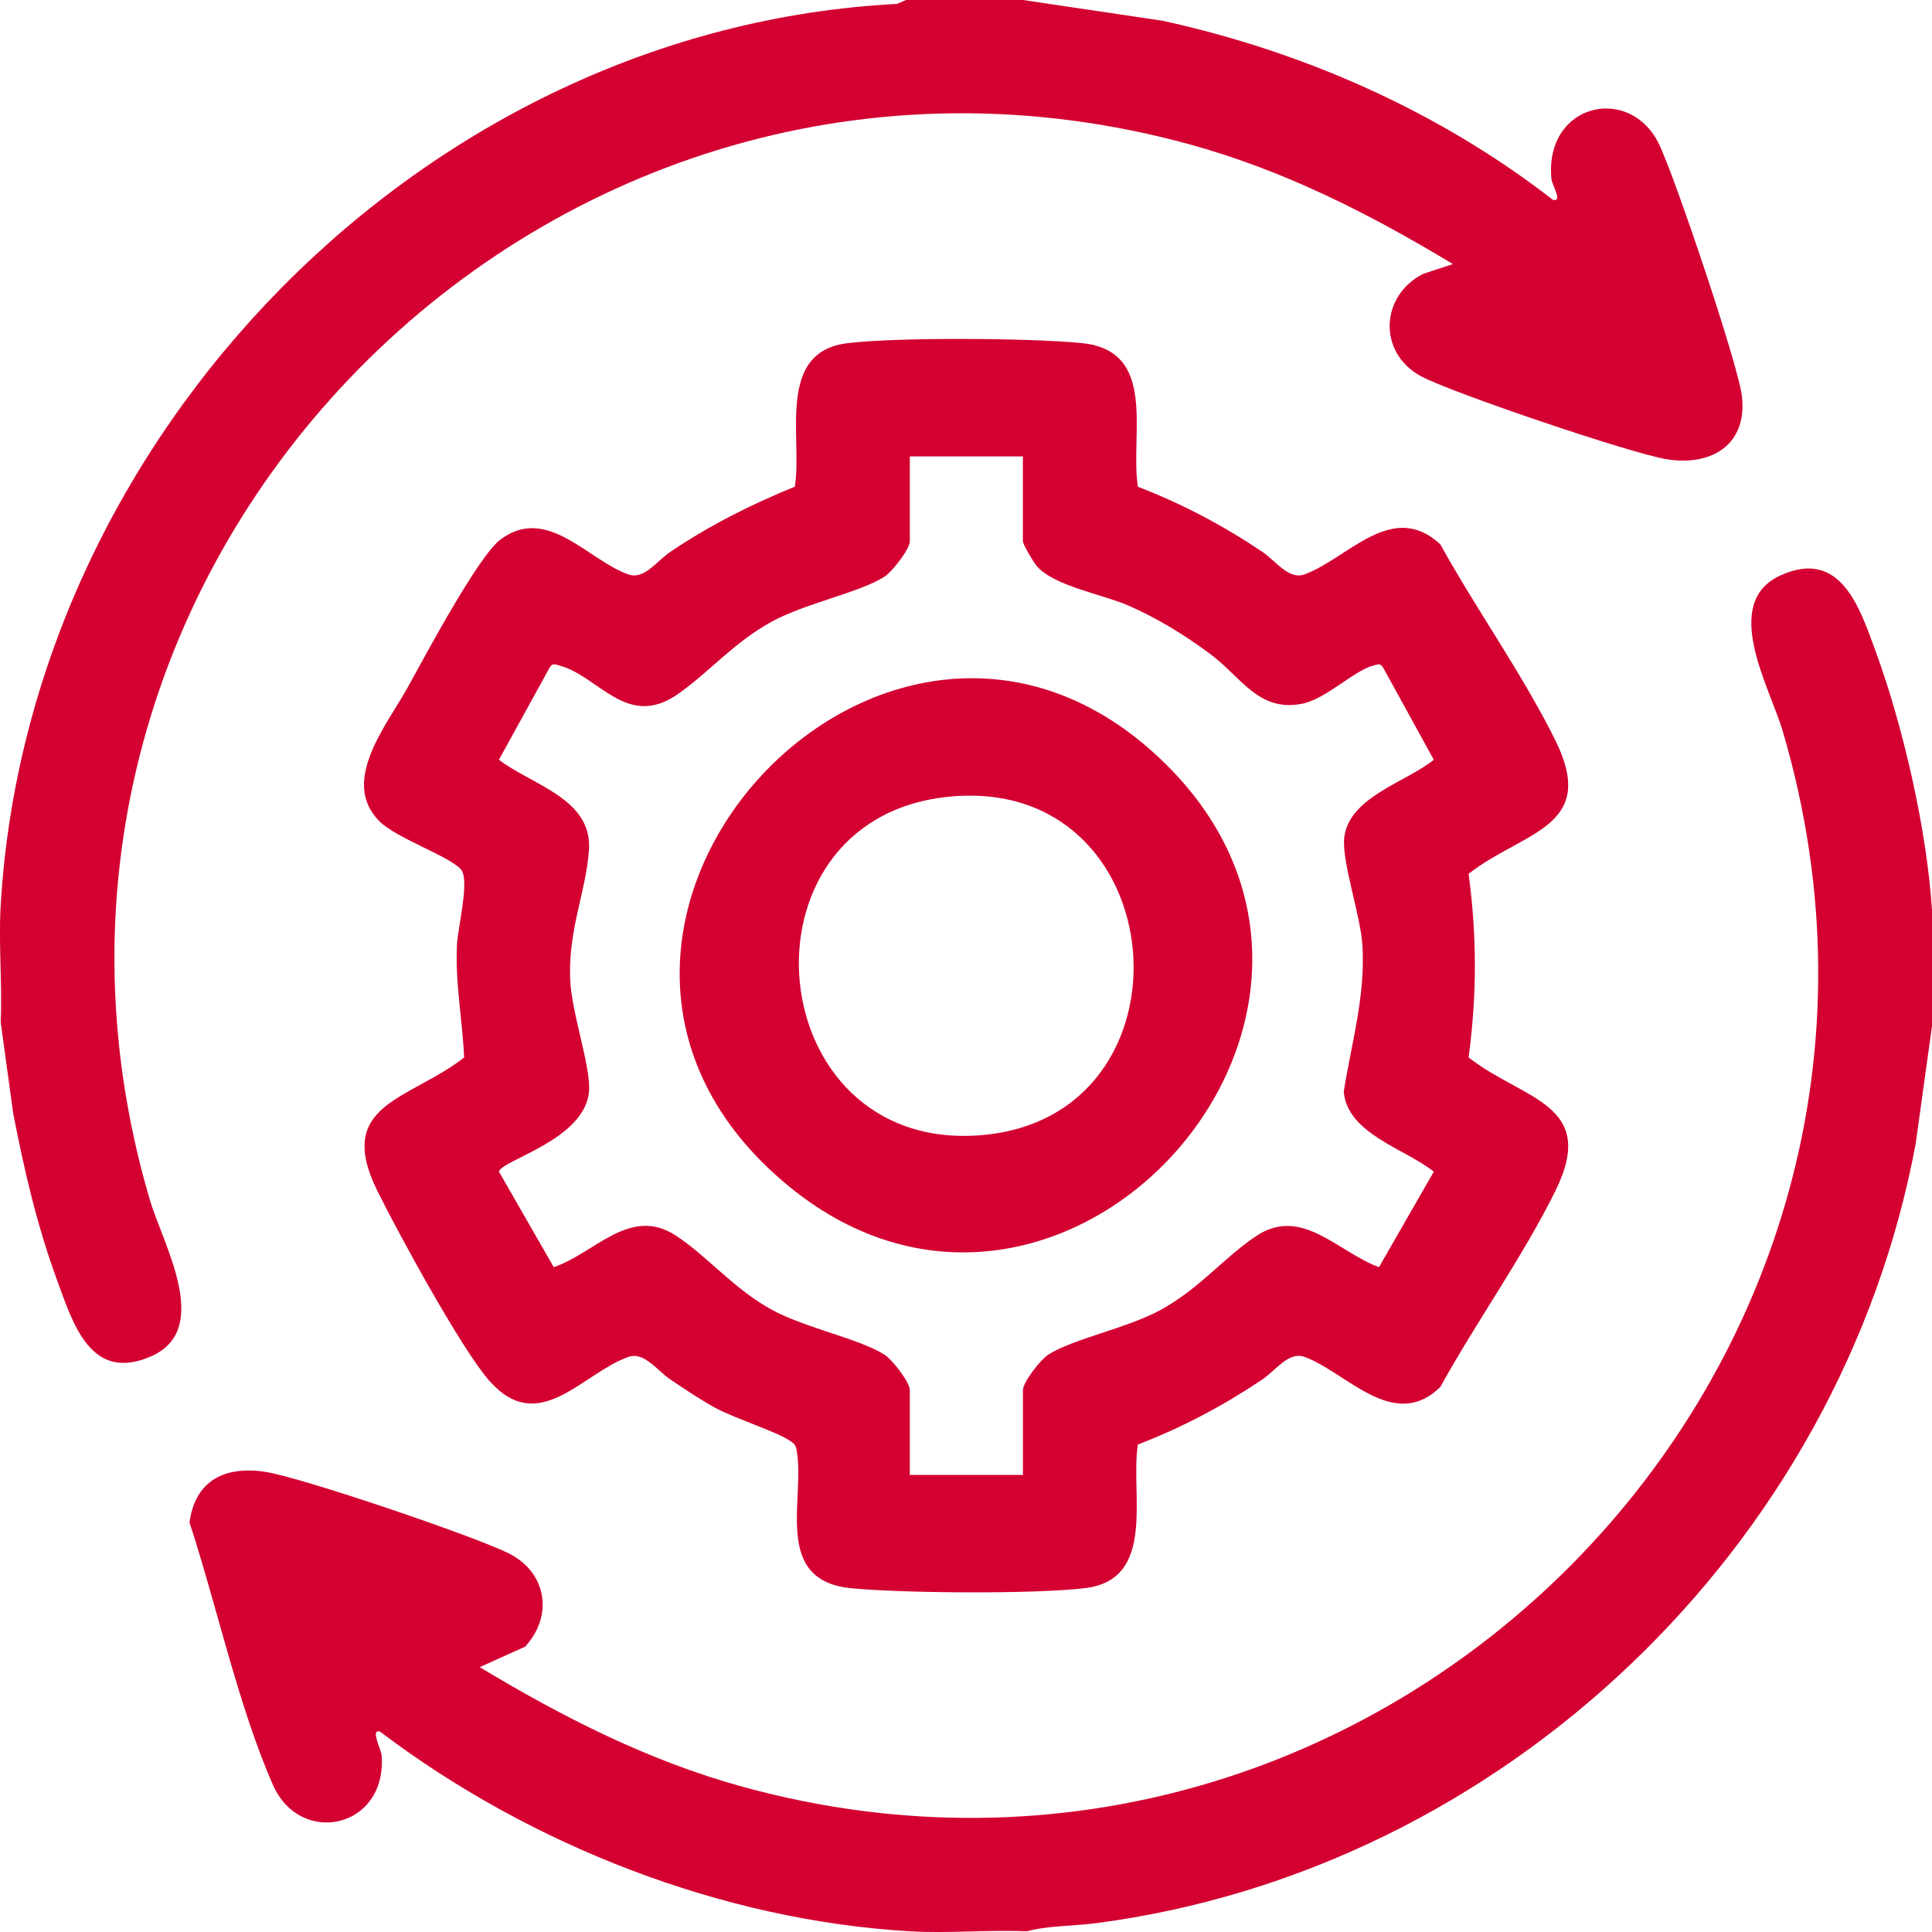
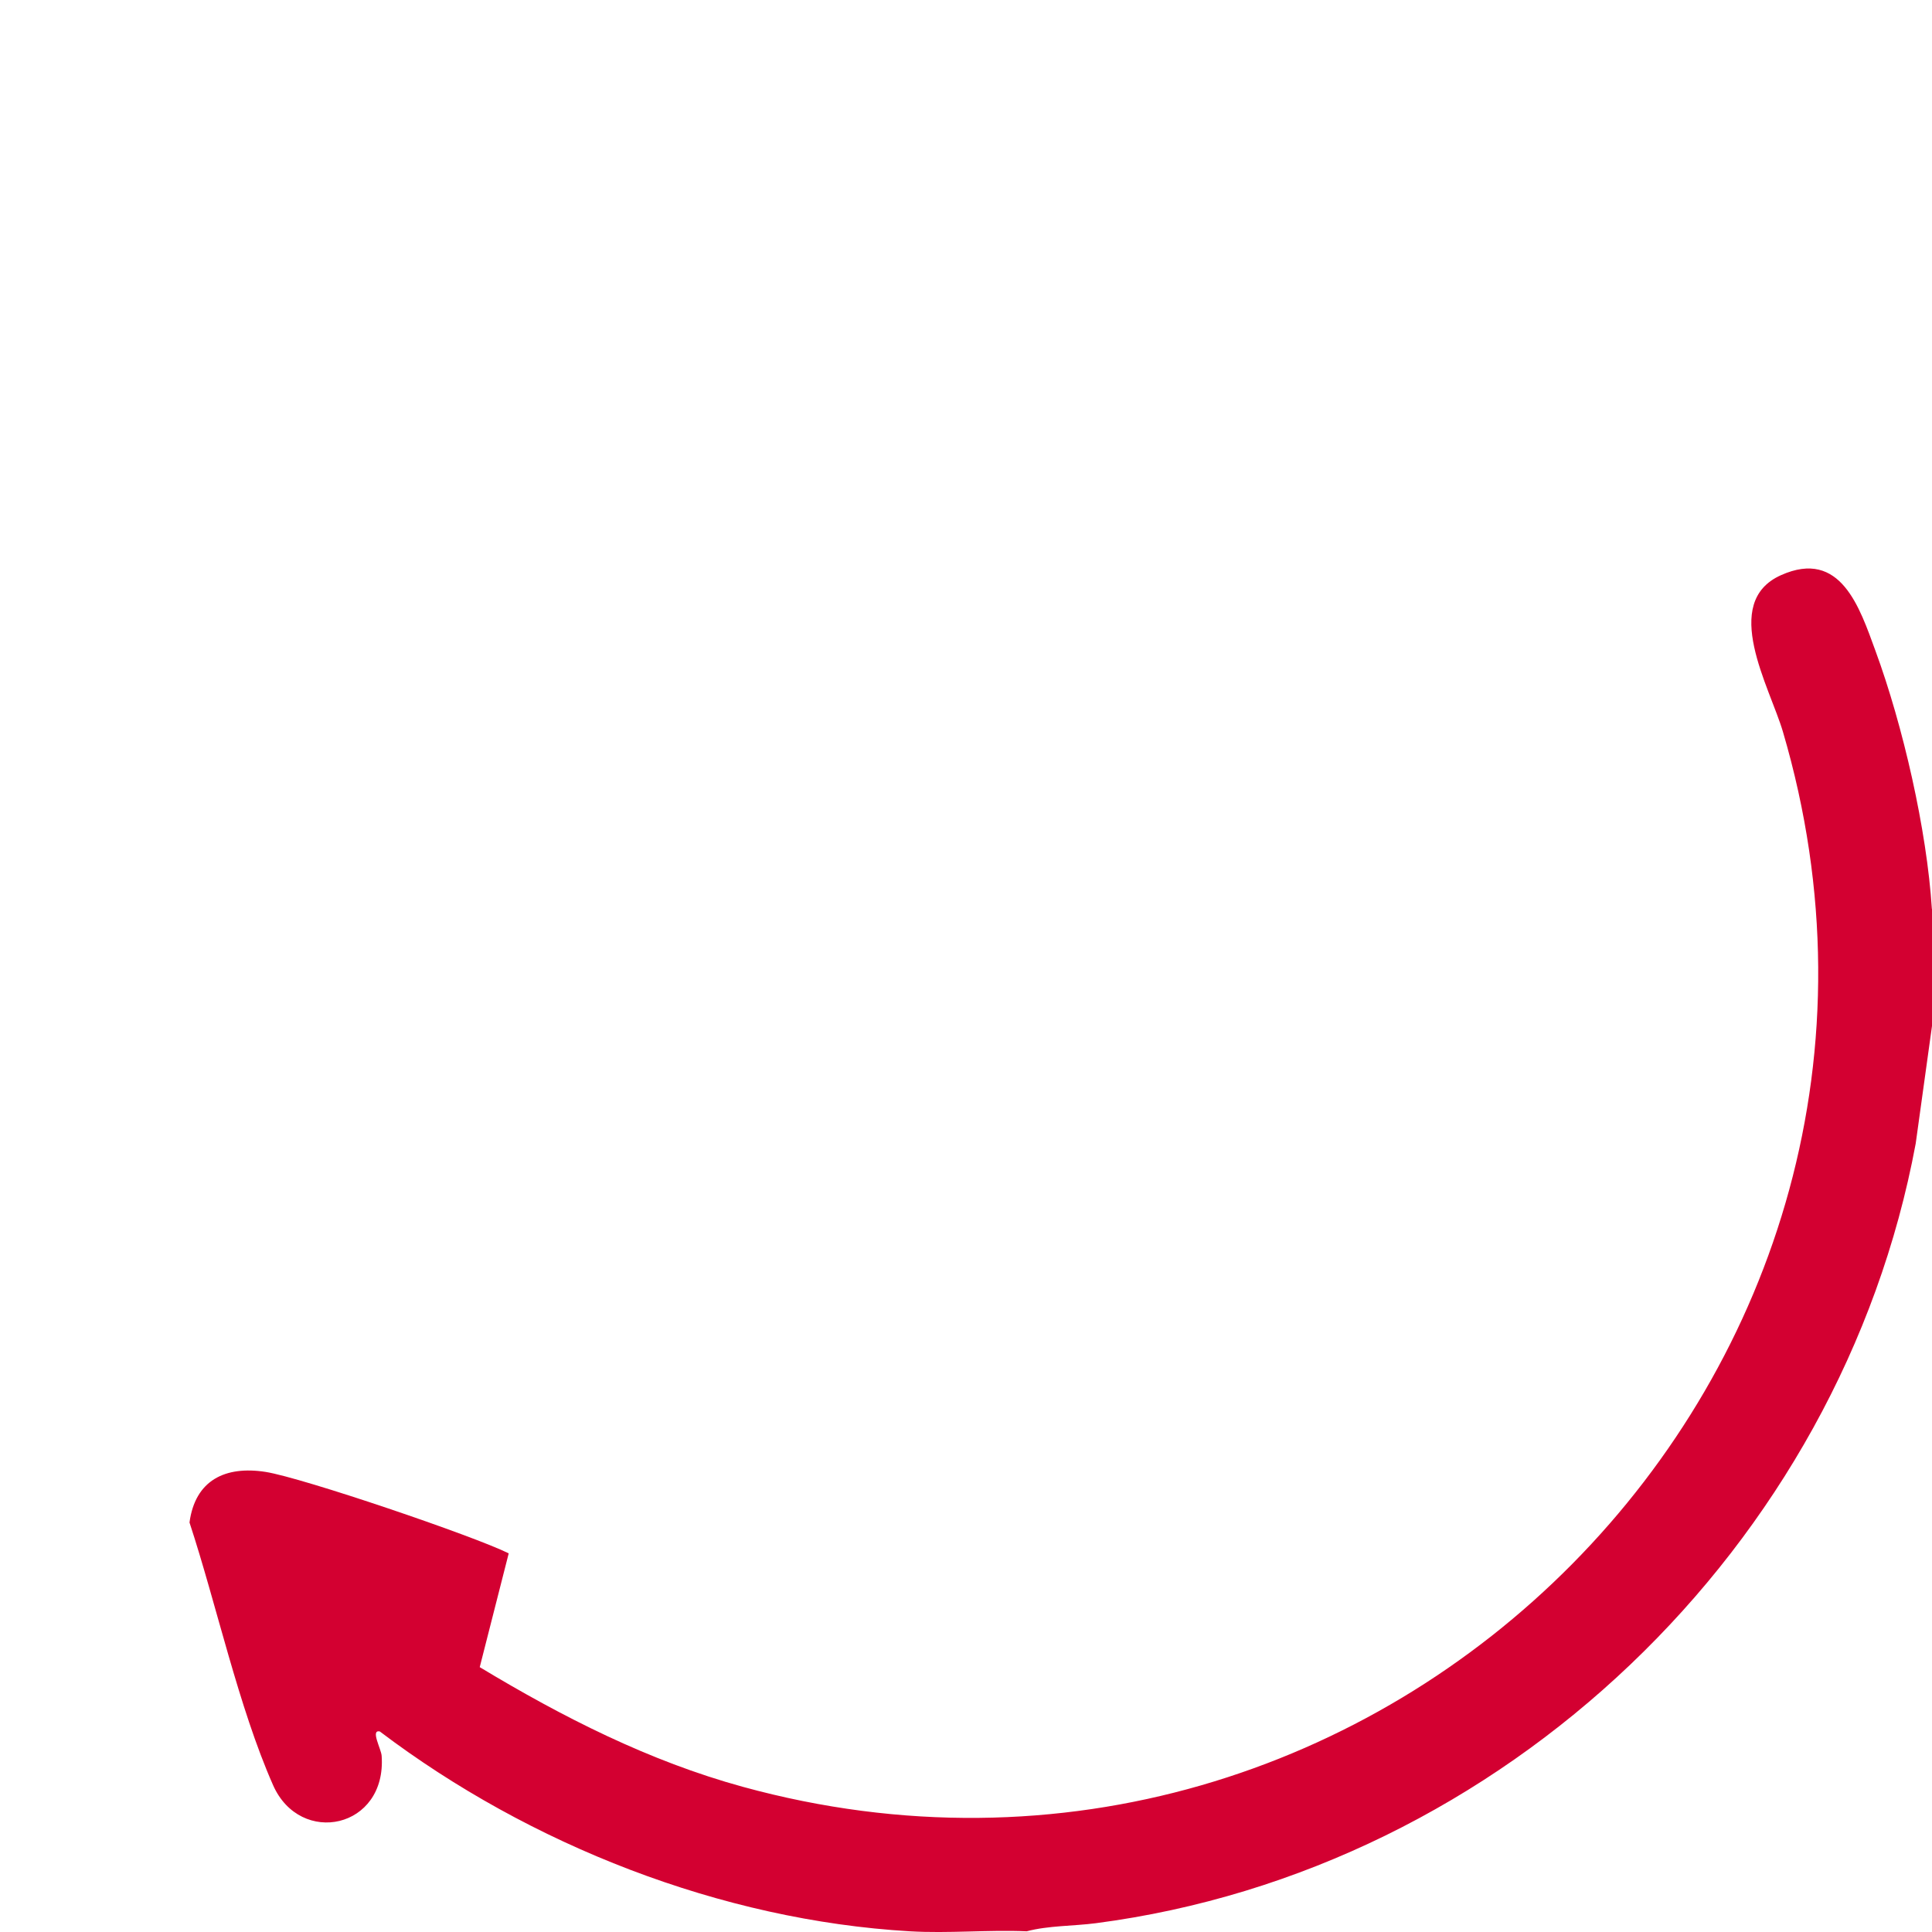
<svg xmlns="http://www.w3.org/2000/svg" width="68" height="68" viewBox="0 0 68 68" fill="none">
-   <path d="M36.004 0L40.918 0.73C45.886 1.819 50.644 3.919 54.66 7.036C55.016 7.113 54.625 6.513 54.605 6.295C54.354 3.648 57.337 2.954 58.377 5.043C58.924 6.143 61.18 12.835 61.309 13.938C61.51 15.651 60.243 16.414 58.673 16.166C57.447 15.973 51.152 13.843 50.035 13.253C48.489 12.438 48.568 10.411 50.091 9.639L51.138 9.295C48.2 7.522 45.206 5.998 41.875 5.082C19.41 -1.086 -1.325 19.814 5.27 42.218C5.732 43.789 7.483 46.77 5.337 47.729C3.191 48.689 2.567 46.573 2.015 45.075C1.312 43.168 0.851 41.184 0.465 39.188L0.024 35.978C0.083 34.618 -0.055 33.219 0.024 31.863C0.993 15.332 14.914 0.999 31.567 0.138L31.887 0H36.002H36.004Z" fill="#D30031" />
-   <path d="M68 31.995V36.111L67.426 40.251C64.789 54.425 52.909 65.818 38.574 67.69C37.775 67.794 36.902 67.772 36.137 67.975C34.777 67.917 33.378 68.055 32.022 67.975C25.386 67.587 18.643 64.938 13.366 60.94C13.03 60.874 13.417 61.554 13.433 61.8C13.614 64.363 10.57 65 9.612 62.833C8.39 60.065 7.623 56.482 6.67 53.587C6.869 52.094 7.933 51.584 9.351 51.807C10.649 52.013 16.677 54.062 17.905 54.673C19.238 55.338 19.491 56.858 18.484 57.956L16.885 58.678C19.803 60.437 22.843 61.984 26.148 62.891C48.618 69.053 69.346 48.158 62.753 25.755C62.291 24.184 60.539 21.204 62.685 20.244C64.789 19.302 65.457 21.4 66.007 22.898C66.983 25.553 67.819 29.212 67.996 31.995H68Z" fill="#D30031" />
-   <path d="M50.697 19.162C51.953 21.441 53.603 23.747 54.747 26.065C56.261 29.137 53.61 29.249 51.69 30.756C51.984 32.962 51.984 35.013 51.69 37.219C53.608 38.724 56.261 38.838 54.747 41.91C53.605 44.228 51.953 46.534 50.697 48.813C49.061 50.424 47.384 48.292 45.923 47.761C45.351 47.554 44.92 48.225 44.41 48.567C43.036 49.486 41.597 50.249 40.049 50.842C39.776 52.567 40.724 55.588 38.198 55.896C36.429 56.112 31.768 56.077 29.957 55.9C27.175 55.627 28.351 52.753 28.039 51.048C28.006 50.867 27.972 50.83 27.828 50.727C27.366 50.396 25.861 49.928 25.162 49.544C24.632 49.252 24.119 48.903 23.616 48.568C23.113 48.234 22.675 47.556 22.103 47.763C20.463 48.359 18.962 50.571 17.218 48.593C16.244 47.49 14.002 43.375 13.279 41.91C11.765 38.838 14.416 38.726 16.336 37.219C16.276 35.871 16.017 34.614 16.084 33.251C16.114 32.652 16.543 30.957 16.224 30.6C15.799 30.125 13.945 29.504 13.347 28.898C11.969 27.504 13.598 25.546 14.342 24.207C14.94 23.13 16.826 19.576 17.618 18.987C19.252 17.768 20.672 19.695 22.103 20.214C22.675 20.421 23.106 19.75 23.616 19.408C25.016 18.471 26.413 17.767 27.975 17.129C28.253 15.406 27.301 12.387 29.828 12.079C31.597 11.863 36.258 11.898 38.069 12.075C40.766 12.341 39.767 15.278 40.049 17.133C41.597 17.726 43.036 18.489 44.41 19.408C44.908 19.741 45.354 20.423 45.923 20.214C47.449 19.652 49.004 17.581 50.697 19.162ZM36.004 16.065H32.022V19.052C32.022 19.328 31.405 20.118 31.138 20.292C30.274 20.853 28.323 21.237 27.154 21.884C25.811 22.624 24.986 23.639 23.858 24.43C22.061 25.691 21.053 23.768 19.677 23.421C19.527 23.382 19.451 23.331 19.344 23.499L17.561 26.741C18.71 27.627 20.86 28.106 20.729 29.922C20.621 31.42 20.003 32.675 20.067 34.46C20.109 35.629 20.805 37.552 20.731 38.42C20.584 40.12 17.657 40.828 17.561 41.237L19.49 44.6C20.935 44.113 22.172 42.432 23.786 43.488C24.905 44.219 25.801 45.346 27.154 46.093C28.323 46.739 30.272 47.123 31.138 47.685C31.407 47.858 32.022 48.648 32.022 48.924V51.912H36.004V48.924C36.004 48.648 36.621 47.858 36.888 47.685C37.756 47.12 39.686 46.75 40.872 46.093C42.246 45.333 43.111 44.228 44.24 43.488C45.825 42.45 47.116 44.085 48.536 44.6L50.465 41.239C49.468 40.435 47.424 39.914 47.295 38.422C47.573 36.686 48.064 35.048 47.952 33.261C47.887 32.206 47.2 30.272 47.318 29.443C47.52 28.032 49.496 27.529 50.465 26.741L48.682 23.499C48.577 23.332 48.499 23.384 48.349 23.421C47.662 23.593 46.679 24.6 45.836 24.768C44.313 25.073 43.699 23.853 42.631 23.045C41.756 22.385 40.722 21.749 39.716 21.314C38.779 20.908 37.065 20.621 36.477 19.906C36.369 19.775 36.003 19.16 36.003 19.052V16.065H36.004Z" fill="#D30031" />
-   <path d="M41.002 26.866C49.978 35.679 37.375 49.631 27.77 41.757C16.996 32.923 31.264 17.305 41.002 26.866ZM33.32 28.05C25.709 28.884 26.75 40.54 34.476 39.959C42.342 39.369 41.388 27.165 33.32 28.05Z" fill="#D30031" />
+   <path d="M68 31.995V36.111L67.426 40.251C64.789 54.425 52.909 65.818 38.574 67.69C37.775 67.794 36.902 67.772 36.137 67.975C34.777 67.917 33.378 68.055 32.022 67.975C25.386 67.587 18.643 64.938 13.366 60.94C13.03 60.874 13.417 61.554 13.433 61.8C13.614 64.363 10.57 65 9.612 62.833C8.39 60.065 7.623 56.482 6.67 53.587C6.869 52.094 7.933 51.584 9.351 51.807C10.649 52.013 16.677 54.062 17.905 54.673L16.885 58.678C19.803 60.437 22.843 61.984 26.148 62.891C48.618 69.053 69.346 48.158 62.753 25.755C62.291 24.184 60.539 21.204 62.685 20.244C64.789 19.302 65.457 21.4 66.007 22.898C66.983 25.553 67.819 29.212 67.996 31.995H68Z" fill="#D30031" />
</svg>